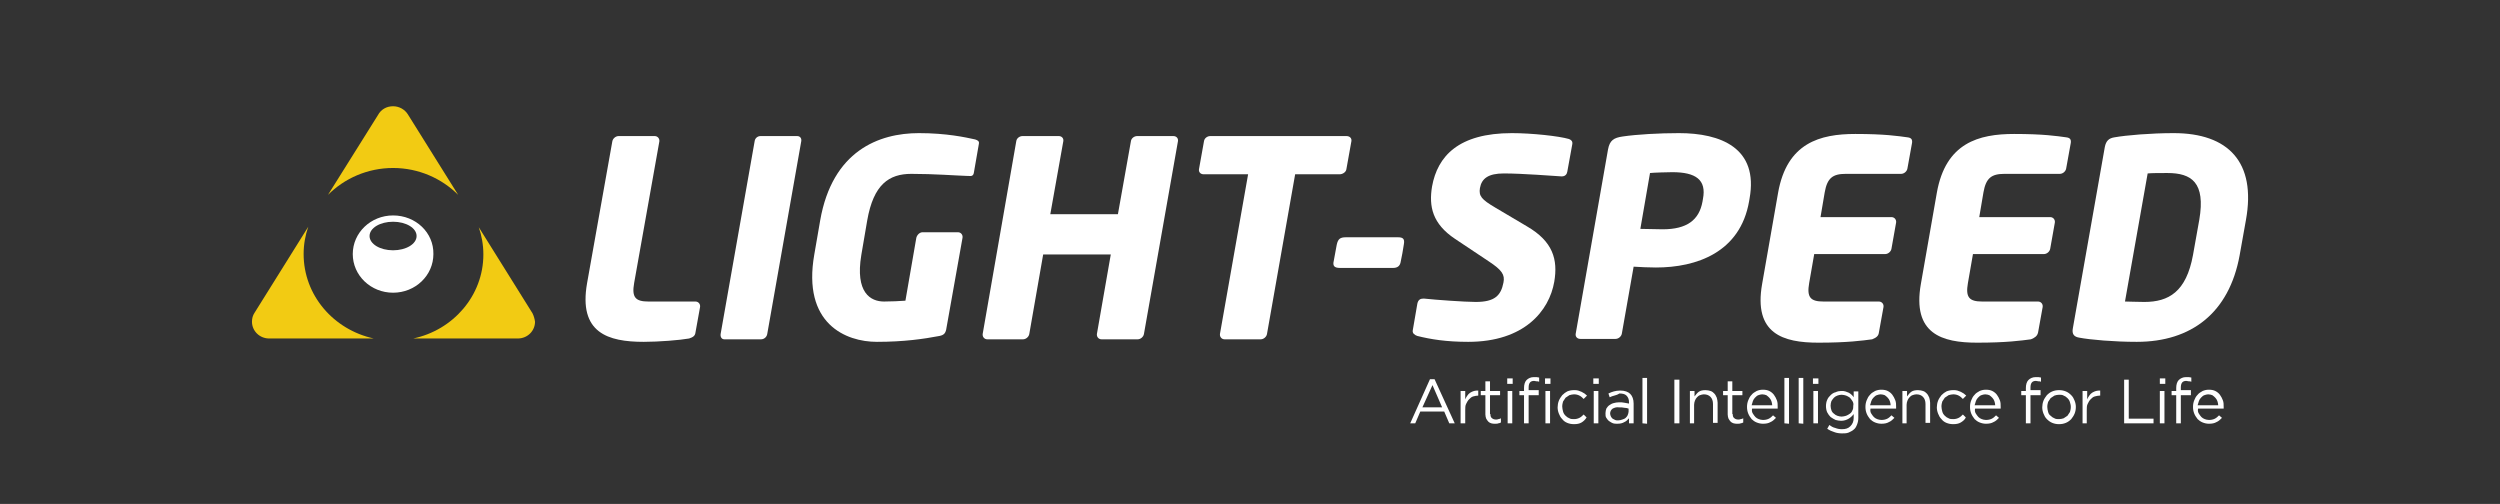
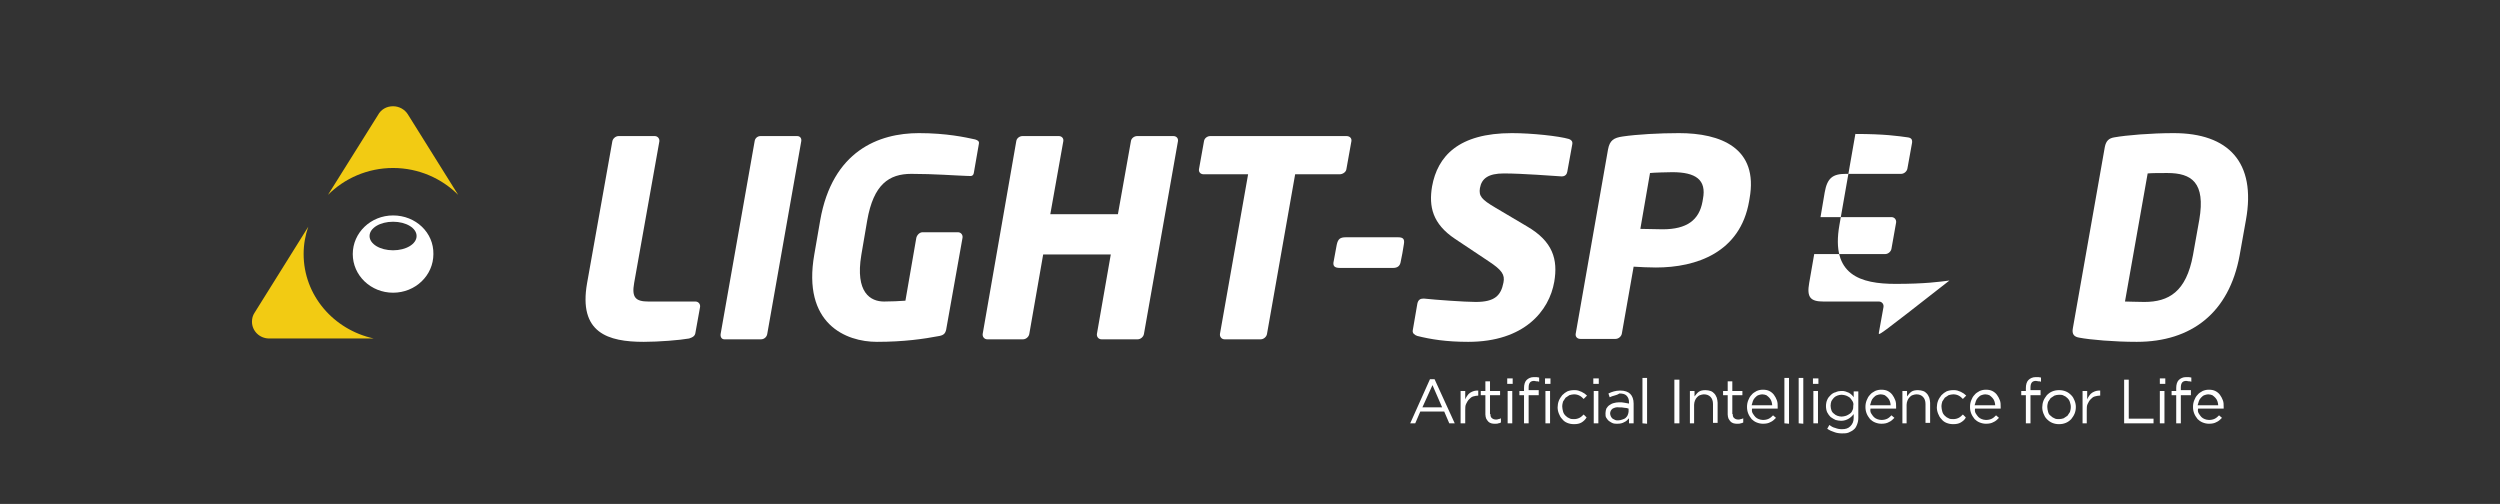
<svg xmlns="http://www.w3.org/2000/svg" version="1.1" id="Livello_1" x="0px" y="0px" viewBox="0 0 595.3 120" style="enable-background:new 0 0 595.3 120;" xml:space="preserve">
  <rect x="0" y="0" width="595.3" height="120" fill="#333333" stroke="none" />
  <style type="text/css"> .st0{fill:#F2CB13;} .st1{fill:#FFFFFF;} </style>
  <path class="st0" d="M93.6,40c6.1,0,11.6,2.5,15.5,6.4l-12-19.2c-0.7-1.1-2-1.9-3.5-1.9c-1.6,0-2.9,0.8-3.6,2.1l-11.9,19 C82,42.5,87.5,40,93.6,40" />
  <path class="st1" d="M93.6,59.6c-3.1,0-5.6-1.5-5.6-3.4s2.5-3.4,5.6-3.4s5.6,1.5,5.6,3.4S96.7,59.6,93.6,59.6 M93.6,51.3 c-5.3,0-9.6,4.1-9.6,9.2s4.3,9.2,9.6,9.2c5.3,0,9.6-4.1,9.6-9.2C103.3,55.4,99,51.3,93.6,51.3" />
-   <path class="st0" d="M126.8,74.6L114,54.1c0.7,2,1.1,4.2,1.1,6.5c0,9.8-7.2,18-16.7,20h24.9c2.3,0,4.1-1.8,4.1-4 C127.3,75.9,127.1,75.2,126.8,74.6" />
  <path class="st0" d="M72.3,60.5c0-2.3,0.4-4.5,1.1-6.5L60.6,74.5c-0.4,0.6-0.6,1.3-0.6,2.1c0,2.2,1.8,4,4.1,4H89 C79.4,78.5,72.3,70.3,72.3,60.5" />
  <path class="st1" d="M165.6,79.2l1.1-6.1c0.1-0.7-0.4-1.3-1.1-1.3h-11.2c-3.1,0-4-1-3.4-4.4l6-33.7c0.1-0.7-0.4-1.3-1.1-1.3h-8.6 c-0.7,0-1.4,0.6-1.5,1.3l-6,33.7c-2.1,11.9,5,14,13.5,14c3.5,0,8.6-0.4,10.8-0.8C165,80.3,165.5,80,165.6,79.2" />
  <path class="st1" d="M182.7,79.5l8.1-45.9c0.1-0.7-0.3-1.2-1-1.2h-8.7c-0.7,0-1.3,0.5-1.4,1.2l-8.1,45.9c-0.1,0.7,0.2,1.3,0.9,1.3 h8.7C182,80.8,182.6,80.2,182.7,79.5" />
  <path class="st1" d="M231.9,41.1l1.2-6.9c0.1-0.6-0.3-0.8-0.9-1c-2.3-0.5-6.8-1.5-13.4-1.5c-9.5,0-20.6,4.2-23.5,20.8l-1.4,8.1 c-2.9,16.5,7.5,20.8,14.9,20.8c6.5,0,11.2-0.7,14.9-1.4c1-0.2,1.4-0.6,1.6-1.5l3.9-21.9c0.1-0.7-0.4-1.3-1.1-1.3h-8.4 c-0.7,0-1.3,0.6-1.5,1.3l-2.6,15c-1.6,0.1-3.2,0.2-5.1,0.2c-3.2,0-6.9-2.1-5.4-11.1l1.4-8.2c1.5-8.6,5.2-11.1,10.5-11.1 c5.5,0,10.4,0.4,13.5,0.5h0.2C231.4,42,231.8,41.8,231.9,41.1" />
  <path class="st1" d="M272.4,79.5l8.1-45.9c0.1-0.7-0.4-1.2-1.1-1.2h-8.6c-0.7,0-1.4,0.5-1.5,1.2L266.2,51h-16.1l3.1-17.4 c0.1-0.7-0.4-1.2-1.1-1.2h-8.6c-0.7,0-1.4,0.5-1.5,1.2l-8,45.9c-0.1,0.7,0.4,1.3,1.1,1.3h8.5c0.7,0,1.4-0.6,1.5-1.3l3.3-18.9h16.1 l-3.3,18.9c-0.1,0.7,0.4,1.3,1.1,1.3h8.6C271.6,80.8,272.3,80.2,272.4,79.5" />
  <path class="st1" d="M320.6,40.3l1.2-6.7c0.1-0.7-0.4-1.2-1.2-1.2h-32.4c-0.7,0-1.4,0.5-1.5,1.2l-1.2,6.7c-0.1,0.7,0.4,1.2,1.1,1.2 h10.6l-6.7,38c-0.1,0.7,0.4,1.3,1.1,1.3h8.6c0.7,0,1.4-0.6,1.5-1.3l6.7-38H319C319.7,41.5,320.5,41,320.6,40.3" />
  <path class="st1" d="M370.1,67.1c0.9-5.3-0.3-9.6-6.5-13.2l-7.6-4.5c-3.2-1.9-3.9-2.7-3.6-4.6c0.4-2.3,2-3.5,5.7-3.5 c4.4,0,11.9,0.6,13.7,0.7h0.1c0.8,0,1.2-0.5,1.3-1.1l1.2-6.6c0.1-0.7-0.3-1-0.8-1.2c-2.4-0.7-8.8-1.4-13.6-1.4 c-12.7,0-17.7,5.5-19,12.7c-0.8,4.8,0.1,8.9,5.5,12.5l8.1,5.4c3,2,3.8,3.1,3.4,5c-0.6,3.1-2.1,4.6-6.6,4.6c-2.5,0-9.6-0.5-12.3-0.8 h-0.2c-0.7,0-1.2,0.3-1.4,1.2l-1.1,6.4c-0.1,0.7,0.5,1.1,1.1,1.3c3.2,0.8,6.9,1.4,12.1,1.4C363,81.4,368.9,74,370.1,67.1" />
  <path class="st1" d="M405.5,47.4l-0.1,0.6c-0.8,4.4-3.7,6.6-9.5,6.6c-0.7,0-4.6-0.1-5.3-0.1l2.3-13.3c0.8-0.1,4.4-0.2,5.3-0.2 C403.8,41,406.4,42.8,405.5,47.4 M399.8,31.7c-4.7,0-10,0.3-13.4,0.8c-2.1,0.3-3.1,0.9-3.5,3.1l-7.7,43.9c-0.1,0.7,0.4,1.2,1.1,1.2 h8.4c0.7,0,1.4-0.6,1.5-1.3l2.8-15.9c1.6,0.1,3.7,0.2,5.3,0.2c9.7,0,20.1-3.6,22.2-15.8l0.1-0.6C418.8,35.2,409.7,31.7,399.8,31.7" />
-   <path class="st1" d="M447.4,79.2l1.1-6.1c0.1-0.7-0.4-1.3-1.1-1.3h-13.2c-3.1,0-4-1-3.4-4.4l1.2-6.9h16.9c0.7,0,1.4-0.6,1.5-1.3 l1.1-6.2c0.1-0.7-0.4-1.3-1.1-1.3h-16.9l1-5.9c0.6-3.4,1.9-4.4,5-4.4h13.2c0.7,0,1.4-0.6,1.5-1.3l1.1-6.1c0.1-0.8-0.2-1.2-1.1-1.3 c-2.2-0.3-5.4-0.8-12.4-0.8c-8.4,0-16.3,2.1-18.4,14l-3.8,21.7c-2.1,11.9,5,14,13.4,14c7,0,10.5-0.5,12.8-0.8 C446.8,80.4,447.3,80,447.4,79.2" />
-   <path class="st1" d="M485.3,79.2l1.1-6.1c0.1-0.7-0.4-1.3-1.1-1.3H472c-3.1,0-4-1-3.4-4.4l1.2-6.9h16.9c0.7,0,1.4-0.6,1.5-1.3 l1.1-6.2c0.1-0.7-0.4-1.3-1.1-1.3h-16.9l1-5.9c0.6-3.4,1.9-4.4,5-4.4h13.2c0.7,0,1.4-0.6,1.5-1.3l1.1-6.1c0.1-0.8-0.2-1.2-1.1-1.3 c-2.2-0.3-5.4-0.8-12.4-0.8c-8.4,0-16.3,2.1-18.4,14l-3.8,21.7c-2.1,11.9,5,14,13.4,14c7,0,10.5-0.5,12.8-0.8 C484.6,80.4,485.1,80,485.3,79.2" />
+   <path class="st1" d="M447.4,79.2l1.1-6.1c0.1-0.7-0.4-1.3-1.1-1.3h-13.2c-3.1,0-4-1-3.4-4.4l1.2-6.9h16.9c0.7,0,1.4-0.6,1.5-1.3 l1.1-6.2c0.1-0.7-0.4-1.3-1.1-1.3h-16.9l1-5.9c0.6-3.4,1.9-4.4,5-4.4h13.2c0.7,0,1.4-0.6,1.5-1.3l1.1-6.1c0.1-0.8-0.2-1.2-1.1-1.3 c-2.2-0.3-5.4-0.8-12.4-0.8l-3.8,21.7c-2.1,11.9,5,14,13.4,14c7,0,10.5-0.5,12.8-0.8 C446.8,80.4,447.3,80,447.4,79.2" />
  <path class="st1" d="M523.7,52.3l-1.5,8.4c-1.6,8.8-5.8,11.2-11.6,11.2c-1.6,0-3.7-0.1-4.6-0.1l5.4-30.5c0.9-0.1,3-0.1,4.7-0.1 C521.9,41.2,525.2,43.5,523.7,52.3 M517.6,31.7c-5.4,0-11.3,0.5-14.1,1c-1.3,0.2-2,0.8-2.3,2.3l-7.6,43.1c-0.3,1.5,0.3,2.1,1.5,2.3 c2.6,0.5,8.3,1,13.7,1c13,0,22-6.9,24.5-20.6l1.5-8.4C537.3,38.6,530.6,31.7,517.6,31.7" />
  <path class="st1" d="M325.3,63.8c-2.1,0-4.1,0-6.2,0c-1.4,0-1.8-0.5-1.5-1.7c0.2-1.3,0.5-2.5,0.7-3.8c0.3-1.4,0.8-1.8,2.2-1.8 c4.1,0,8.3,0,12.4,0c1.2,0,1.6,0.4,1.4,1.6c-0.2,1.5-0.5,2.9-0.8,4.4c-0.2,0.9-0.8,1.3-1.8,1.3H325.3z" />
  <path class="st1" d="M346.4,100.8h-1.3l-1.2-2.8h-5.7l-1.2,2.8h-1.2l4.7-10.5h1.1L346.4,100.8z M341.1,91.7l-2.4,5.3h4.7L341.1,91.7 z M348.9,100.8h-1.1v-7.7h1.1v2c0.1-0.3,0.3-0.6,0.5-0.9s0.4-0.5,0.7-0.7c0.3-0.2,0.6-0.3,0.9-0.4s0.7-0.1,1-0.1v1.2l0,0 c-0.4,0-0.8,0.1-1.2,0.2s-0.7,0.4-1,0.7c-0.3,0.3-0.5,0.7-0.7,1.1s-0.2,0.9-0.2,1.5L348.9,100.8L348.9,100.8z M354.9,98.6 c0,0.5,0.1,0.8,0.4,1c0.2,0.2,0.6,0.3,0.9,0.3c0.2,0,0.4,0,0.6-0.1c0.2,0,0.4-0.1,0.6-0.2v1c-0.2,0.1-0.4,0.2-0.6,0.2 c-0.2,0.1-0.5,0.1-0.8,0.1s-0.6,0-0.9-0.1s-0.5-0.2-0.7-0.4c-0.2-0.2-0.3-0.4-0.5-0.7c-0.1-0.3-0.2-0.6-0.2-1v-4.6h-1.1v-1h1.1v-2.3 h1.1v2.3h2.4v1h-2.4v4.5H354.9z M358.9,91.4v-1.3h1.3v1.3H358.9z M359,100.8v-7.7h1.1v7.7H359z M366.4,93.1v1H364v6.7h-1.1v-6.7 h-1.1v-1h1.1v-0.7c0-0.8,0.2-1.5,0.6-1.9s1-0.7,1.7-0.7c0.3,0,0.5,0,0.7,0s0.4,0.1,0.6,0.1v1c-0.2-0.1-0.4-0.1-0.6-0.1 s-0.4-0.1-0.6-0.1c-0.9,0-1.3,0.5-1.3,1.6v0.6h2.4V93.1z M367.9,91.4v-1.3h1.3v1.3H367.9z M368,100.8v-7.7h1.1v7.7H368z M376.6,100.6c-0.5,0.3-1.1,0.4-1.8,0.4c-0.6,0-1.1-0.1-1.6-0.3c-0.5-0.2-0.9-0.5-1.2-0.9c-0.4-0.4-0.6-0.8-0.8-1.3 c-0.2-0.5-0.3-1-0.3-1.5s0.1-1.1,0.3-1.6c0.2-0.5,0.5-0.9,0.8-1.3c0.4-0.4,0.8-0.7,1.2-0.9c0.5-0.2,1-0.3,1.6-0.3c0.4,0,0.7,0,1,0.1 s0.6,0.2,0.8,0.3c0.2,0.1,0.5,0.3,0.7,0.4c0.2,0.2,0.4,0.3,0.6,0.5l-0.8,0.8c-0.3-0.3-0.6-0.6-1-0.8c-0.4-0.2-0.8-0.3-1.3-0.3 c-0.4,0-0.7,0.1-1.1,0.2c-0.3,0.2-0.6,0.4-0.9,0.6c-0.2,0.3-0.4,0.6-0.6,0.9c-0.1,0.4-0.2,0.7-0.2,1.2c0,0.4,0.1,0.8,0.2,1.2 c0.1,0.4,0.3,0.7,0.6,1s0.6,0.5,0.9,0.6c0.3,0.2,0.7,0.2,1.1,0.2c0.5,0,0.9-0.1,1.3-0.3c0.4-0.2,0.7-0.5,1-0.8l0.7,0.7 C377.5,99.9,377.1,100.3,376.6,100.6z M379.4,91.4v-1.3h1.3v1.3H379.4z M379.5,100.8v-7.7h1.1v7.7H379.5z M384.4,94.2 c-0.4,0.1-0.7,0.2-1.1,0.4l-0.3-0.9c0.4-0.2,0.9-0.4,1.3-0.5s0.9-0.2,1.5-0.2c1.1,0,1.9,0.3,2.4,0.8s0.8,1.3,0.8,2.3v4.7h-1.1v-1.2 c-0.3,0.3-0.6,0.7-1.1,0.9c-0.5,0.3-1,0.4-1.7,0.4c-0.4,0-0.7,0-1-0.1s-0.6-0.3-0.9-0.5s-0.5-0.5-0.7-0.8s-0.2-0.6-0.2-1.1 c0-0.4,0.1-0.8,0.2-1.1c0.2-0.3,0.4-0.6,0.7-0.8c0.3-0.2,0.6-0.4,1-0.5s0.8-0.2,1.3-0.2s0.9,0,1.3,0.1s0.7,0.1,1.1,0.2v-0.3 c0-0.7-0.2-1.2-0.6-1.6s-1-0.5-1.7-0.5C385.2,94,384.7,94.1,384.4,94.2z M384,97.3c-0.4,0.3-0.6,0.7-0.6,1.2c0,0.2,0.1,0.5,0.2,0.7 s0.2,0.3,0.4,0.5c0.2,0.1,0.4,0.2,0.6,0.3c0.2,0.1,0.5,0.1,0.7,0.1c0.4,0,0.7-0.1,1-0.2s0.6-0.2,0.8-0.4c0.2-0.2,0.4-0.4,0.5-0.7 c0.1-0.3,0.2-0.5,0.2-0.8v-0.7c-0.3-0.1-0.6-0.2-1-0.2c-0.4-0.1-0.8-0.1-1.3-0.1C384.9,96.9,384.4,97.1,384,97.3z M391.1,100.8V90 h1.1v10.9L391.1,100.8L391.1,100.8z M399.9,90.4v10.4h-1.2V90.4H399.9z M403.5,100.8h-1.1v-7.7h1.1v1.3c0.3-0.4,0.6-0.8,1-1.1 c0.4-0.3,1-0.4,1.6-0.4c0.5,0,0.9,0.1,1.2,0.2c0.4,0.1,0.7,0.4,0.9,0.6c0.3,0.3,0.4,0.6,0.6,1c0.1,0.4,0.2,0.8,0.2,1.2v4.8h-1.1 v-4.5c0-0.7-0.2-1.3-0.6-1.7c-0.4-0.4-0.9-0.6-1.6-0.6c-0.3,0-0.6,0.1-0.9,0.2s-0.5,0.3-0.7,0.5s-0.4,0.5-0.5,0.8s-0.2,0.6-0.2,1 v4.4H403.5z M412.6,98.6c0,0.5,0.1,0.8,0.4,1c0.2,0.2,0.6,0.3,0.9,0.3c0.2,0,0.4,0,0.6-0.1c0.2,0,0.4-0.1,0.6-0.2v1 c-0.2,0.1-0.4,0.2-0.6,0.2c-0.2,0.1-0.5,0.1-0.8,0.1s-0.6,0-0.9-0.1s-0.5-0.2-0.7-0.4c-0.2-0.2-0.3-0.4-0.5-0.7 c-0.1-0.3-0.2-0.6-0.2-1v-4.6h-1.1v-1h1.1v-2.3h1.1v2.3h2.4v1h-2.4v4.5H412.6z M417.4,98.5c0.2,0.3,0.4,0.6,0.6,0.8 c0.2,0.2,0.5,0.4,0.8,0.5s0.6,0.2,1,0.2c0.5,0,1-0.1,1.4-0.3c0.4-0.2,0.7-0.5,1-0.8l0.7,0.6c-0.4,0.4-0.8,0.8-1.3,1 c-0.5,0.3-1.1,0.4-1.8,0.4c-0.5,0-1-0.1-1.5-0.3c-0.5-0.2-0.9-0.5-1.2-0.8c-0.3-0.4-0.6-0.8-0.8-1.3c-0.2-0.5-0.3-1-0.3-1.6 s0.1-1.1,0.3-1.6c0.2-0.5,0.4-0.9,0.8-1.3c0.3-0.4,0.7-0.6,1.2-0.9c0.5-0.2,0.9-0.3,1.5-0.3s1.1,0.1,1.5,0.3 c0.4,0.2,0.8,0.5,1.1,0.9c0.3,0.4,0.5,0.8,0.7,1.3s0.2,1,0.2,1.6c0,0,0,0.1,0,0.2s0,0.1,0,0.2h-6.1 C417.1,97.8,417.2,98.2,417.4,98.5z M422,96.5c0-0.3-0.1-0.7-0.2-1s-0.3-0.6-0.5-0.8c-0.2-0.2-0.4-0.4-0.7-0.6 c-0.3-0.1-0.6-0.2-1-0.2c-0.3,0-0.6,0.1-0.9,0.2s-0.5,0.3-0.8,0.6c-0.2,0.2-0.4,0.5-0.5,0.8s-0.2,0.7-0.3,1H422z M424.9,100.8V90 h1.1v10.9L424.9,100.8L424.9,100.8z M428.3,100.8V90h1.1v10.9L428.3,100.8L428.3,100.8z M431.7,91.4v-1.3h1.3v1.3H431.7z M431.8,100.8v-7.7h1.1v7.7H431.8z M442.2,101.1c-0.2,0.5-0.4,0.9-0.8,1.2c-0.3,0.3-0.8,0.5-1.2,0.7c-0.5,0.2-1,0.2-1.6,0.2 s-1.3-0.1-1.8-0.3c-0.6-0.2-1.1-0.4-1.7-0.8l0.5-0.9c0.4,0.3,0.9,0.6,1.4,0.7c0.5,0.2,1,0.3,1.6,0.3c0.9,0,1.5-0.2,2-0.7 s0.8-1.1,0.8-2v-0.9c-0.3,0.4-0.7,0.8-1.2,1.1c-0.5,0.3-1.1,0.5-1.8,0.5c-0.5,0-0.9-0.1-1.3-0.2c-0.4-0.2-0.8-0.4-1.2-0.7 c-0.3-0.3-0.6-0.7-0.8-1.1c-0.2-0.4-0.3-1-0.3-1.5s0.1-1.1,0.3-1.5c0.2-0.5,0.5-0.8,0.8-1.1c0.3-0.3,0.7-0.6,1.2-0.7 c0.4-0.2,0.9-0.3,1.3-0.3s0.7,0,1,0.1s0.6,0.2,0.8,0.3c0.2,0.1,0.5,0.3,0.7,0.5s0.4,0.4,0.5,0.6v-1.4h1.1v6.3 C442.5,100.1,442.4,100.6,442.2,101.1z M441.1,95.5c-0.2-0.3-0.4-0.6-0.6-0.8c-0.3-0.2-0.6-0.4-0.9-0.5s-0.7-0.2-1.1-0.2 s-0.7,0.1-1,0.2s-0.6,0.3-0.8,0.5c-0.2,0.2-0.4,0.5-0.6,0.8c-0.1,0.3-0.2,0.7-0.2,1.1s0.1,0.8,0.2,1.1c0.1,0.3,0.3,0.6,0.6,0.8 c0.2,0.2,0.5,0.4,0.8,0.5s0.7,0.2,1,0.2c0.4,0,0.7-0.1,1.1-0.2c0.3-0.1,0.6-0.3,0.9-0.5s0.5-0.5,0.6-0.8c0.2-0.3,0.2-0.7,0.2-1.1 C441.4,96.2,441.3,95.8,441.1,95.5z M445.6,98.5c0.2,0.3,0.4,0.6,0.6,0.8c0.2,0.2,0.5,0.4,0.8,0.5s0.6,0.2,1,0.2 c0.5,0,1-0.1,1.4-0.3c0.4-0.2,0.7-0.5,1-0.8l0.7,0.6c-0.4,0.4-0.8,0.8-1.3,1c-0.5,0.3-1.1,0.4-1.8,0.4c-0.5,0-1-0.1-1.5-0.3 c-0.5-0.2-0.9-0.5-1.2-0.8c-0.3-0.4-0.6-0.8-0.8-1.3c-0.2-0.5-0.3-1-0.3-1.6s0.1-1.1,0.3-1.6c0.2-0.5,0.4-0.9,0.8-1.3 c0.3-0.4,0.7-0.6,1.2-0.9c0.5-0.2,0.9-0.3,1.5-0.3s1.1,0.1,1.5,0.3c0.4,0.2,0.8,0.5,1.1,0.9c0.3,0.4,0.5,0.8,0.7,1.3s0.2,1,0.2,1.6 c0,0,0,0.1,0,0.2s0,0.1,0,0.2h-6.1C445.3,97.8,445.4,98.2,445.6,98.5z M450.2,96.5c0-0.3-0.1-0.7-0.2-1s-0.3-0.6-0.5-0.8 c-0.2-0.2-0.4-0.4-0.7-0.6c-0.3-0.1-0.6-0.2-1-0.2c-0.3,0-0.6,0.1-0.9,0.2s-0.5,0.3-0.8,0.6c-0.2,0.2-0.4,0.5-0.5,0.8 s-0.2,0.7-0.3,1H450.2z M454.1,100.8H453v-7.7h1.1v1.3c0.3-0.4,0.6-0.8,1-1.1c0.4-0.3,1-0.4,1.6-0.4c0.5,0,0.9,0.1,1.2,0.2 c0.4,0.1,0.7,0.4,0.9,0.6c0.3,0.3,0.4,0.6,0.6,1c0.1,0.4,0.2,0.8,0.2,1.2v4.8h-1.1v-4.5c0-0.7-0.2-1.3-0.6-1.7 c-0.4-0.4-0.9-0.6-1.6-0.6c-0.3,0-0.6,0.1-0.9,0.2s-0.5,0.3-0.7,0.5s-0.4,0.5-0.5,0.8s-0.2,0.6-0.2,1v4.4H454.1z M466.9,100.6 c-0.5,0.3-1.1,0.4-1.8,0.4c-0.6,0-1.1-0.1-1.6-0.3c-0.5-0.2-0.9-0.5-1.2-0.9c-0.4-0.4-0.6-0.8-0.8-1.3c-0.2-0.5-0.3-1-0.3-1.5 s0.1-1.1,0.3-1.6c0.2-0.5,0.5-0.9,0.8-1.3c0.4-0.4,0.8-0.7,1.2-0.9c0.5-0.2,1-0.3,1.6-0.3c0.4,0,0.7,0,1,0.1s0.6,0.2,0.8,0.3 c0.2,0.1,0.5,0.3,0.7,0.4c0.2,0.2,0.4,0.3,0.6,0.5l-0.8,0.8c-0.3-0.3-0.6-0.6-1-0.8c-0.4-0.2-0.8-0.3-1.3-0.3 c-0.4,0-0.7,0.1-1.1,0.2c-0.3,0.2-0.6,0.4-0.9,0.6c-0.2,0.3-0.4,0.6-0.6,0.9c-0.1,0.4-0.2,0.7-0.2,1.2c0,0.4,0.1,0.8,0.2,1.2 c0.1,0.4,0.3,0.7,0.6,1s0.6,0.5,0.9,0.6c0.3,0.2,0.7,0.2,1.1,0.2c0.5,0,0.9-0.1,1.3-0.3c0.4-0.2,0.7-0.5,1-0.8l0.7,0.7 C467.9,99.9,467.4,100.3,466.9,100.6z M470.5,98.5c0.2,0.3,0.4,0.6,0.6,0.8c0.2,0.2,0.5,0.4,0.8,0.5s0.6,0.2,1,0.2 c0.5,0,1-0.1,1.4-0.3c0.4-0.2,0.7-0.5,1-0.8l0.7,0.6c-0.4,0.4-0.8,0.8-1.3,1c-0.5,0.3-1.1,0.4-1.8,0.4c-0.5,0-1-0.1-1.5-0.3 c-0.5-0.2-0.9-0.5-1.2-0.8c-0.3-0.4-0.6-0.8-0.8-1.3c-0.2-0.5-0.3-1-0.3-1.6s0.1-1.1,0.3-1.6c0.2-0.5,0.4-0.9,0.8-1.3 c0.3-0.4,0.7-0.6,1.2-0.9c0.5-0.2,0.9-0.3,1.5-0.3s1.1,0.1,1.5,0.3c0.4,0.2,0.8,0.5,1.1,0.9c0.3,0.4,0.5,0.8,0.7,1.3s0.2,1,0.2,1.6 c0,0,0,0.1,0,0.2s0,0.1,0,0.2h-6.1C470.2,97.8,470.3,98.2,470.5,98.5z M475.1,96.5c0-0.3-0.1-0.7-0.2-1s-0.3-0.6-0.5-0.8 c-0.2-0.2-0.4-0.4-0.7-0.6c-0.3-0.1-0.6-0.2-1-0.2c-0.3,0-0.6,0.1-0.9,0.2s-0.5,0.3-0.8,0.6c-0.2,0.2-0.4,0.5-0.5,0.8 s-0.2,0.7-0.3,1H475.1z M485.9,93.1v1h-2.4v6.7h-1.1v-6.7h-1.1v-1h1.1v-0.7c0-0.8,0.2-1.5,0.6-1.9s1-0.7,1.7-0.7c0.3,0,0.5,0,0.7,0 s0.4,0.1,0.6,0.1v1c-0.2-0.1-0.4-0.1-0.6-0.1s-0.4-0.1-0.6-0.1c-0.9,0-1.3,0.5-1.3,1.6v0.6h2.4V93.1z M494,98.5 c-0.2,0.5-0.5,0.9-0.8,1.3c-0.4,0.4-0.8,0.7-1.3,0.9c-0.5,0.2-1,0.3-1.6,0.3s-1.1-0.1-1.6-0.3c-0.5-0.2-0.9-0.5-1.3-0.9 s-0.6-0.8-0.8-1.3c-0.2-0.5-0.3-1-0.3-1.5s0.1-1.1,0.3-1.6c0.2-0.5,0.5-0.9,0.8-1.3c0.4-0.4,0.8-0.7,1.3-0.9c0.5-0.2,1-0.3,1.6-0.3 s1.1,0.1,1.6,0.3c0.5,0.2,0.9,0.5,1.3,0.9s0.6,0.8,0.8,1.3c0.2,0.5,0.3,1,0.3,1.5C494.3,97.5,494.2,98,494,98.5z M492.9,95.8 c-0.1-0.4-0.3-0.7-0.6-1c-0.3-0.3-0.6-0.5-0.9-0.6c-0.3-0.2-0.7-0.2-1.1-0.2s-0.8,0.1-1.1,0.2c-0.3,0.2-0.6,0.4-0.9,0.6 c-0.2,0.3-0.4,0.6-0.6,0.9c-0.1,0.4-0.2,0.7-0.2,1.2c0,0.4,0.1,0.8,0.2,1.2c0.1,0.4,0.3,0.7,0.6,0.9c0.3,0.3,0.6,0.5,0.9,0.6 c0.3,0.2,0.7,0.2,1.1,0.2s0.8-0.1,1.1-0.2c0.3-0.2,0.6-0.4,0.9-0.6c0.2-0.3,0.4-0.6,0.6-0.9c0.1-0.4,0.2-0.7,0.2-1.2 S493,96.2,492.9,95.8z M497,100.8h-1.1v-7.7h1.1v2c0.1-0.3,0.3-0.6,0.5-0.9s0.4-0.5,0.7-0.7c0.3-0.2,0.6-0.3,0.9-0.4s0.7-0.1,1-0.1 v1.2H500c-0.4,0-0.8,0.1-1.2,0.2s-0.7,0.4-1,0.7c-0.3,0.3-0.5,0.7-0.7,1.1s-0.2,0.9-0.2,1.5v3.1H497z M505.7,90.4h1.2v9.3h5.9v1.1 h-7V90.4H505.7z M514.3,91.4v-1.3h1.3v1.3H514.3z M514.3,100.8v-7.7h1.1v7.7H514.3z M521.7,93.1v1h-2.4v6.7h-1.1v-6.7h-1.1v-1h1.1 v-0.7c0-0.8,0.2-1.5,0.6-1.9c0.4-0.4,1-0.7,1.7-0.7c0.3,0,0.5,0,0.7,0s0.4,0.1,0.6,0.1v1c-0.2-0.1-0.4-0.1-0.6-0.1 c-0.2,0-0.4-0.1-0.6-0.1c-0.9,0-1.3,0.5-1.3,1.6v0.6h2.4V93.1z M523.6,98.5c0.2,0.3,0.4,0.6,0.6,0.8c0.2,0.2,0.5,0.4,0.8,0.5 s0.6,0.2,1,0.2c0.5,0,1-0.1,1.4-0.3c0.4-0.2,0.7-0.5,1-0.8l0.7,0.6c-0.4,0.4-0.8,0.8-1.3,1c-0.5,0.3-1.1,0.4-1.8,0.4 c-0.5,0-1-0.1-1.5-0.3c-0.5-0.2-0.9-0.5-1.2-0.8c-0.3-0.4-0.6-0.8-0.8-1.3s-0.3-1-0.3-1.6s0.1-1.1,0.3-1.6s0.4-0.9,0.8-1.3 c0.3-0.4,0.7-0.6,1.2-0.9c0.5-0.2,0.9-0.3,1.5-0.3s1.1,0.1,1.5,0.3c0.4,0.2,0.8,0.5,1.1,0.9s0.5,0.8,0.7,1.3s0.2,1,0.2,1.6 c0,0,0,0.1,0,0.2s0,0.1,0,0.2h-6.1C523.3,97.8,523.4,98.2,523.6,98.5z M528.2,96.5c0-0.3-0.1-0.7-0.2-1c-0.1-0.3-0.3-0.6-0.5-0.8 c-0.2-0.2-0.4-0.4-0.7-0.6c-0.3-0.1-0.6-0.2-1-0.2c-0.3,0-0.6,0.1-0.9,0.2c-0.3,0.1-0.5,0.3-0.8,0.6c-0.2,0.2-0.4,0.5-0.5,0.8 s-0.2,0.7-0.3,1H528.2z" />
</svg>